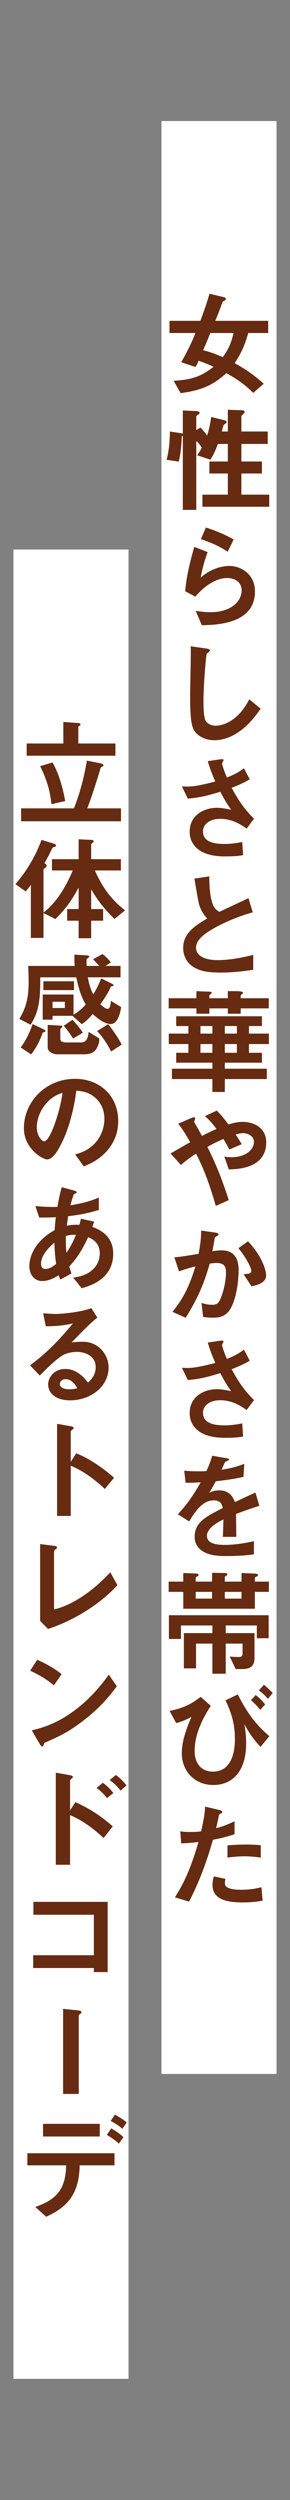
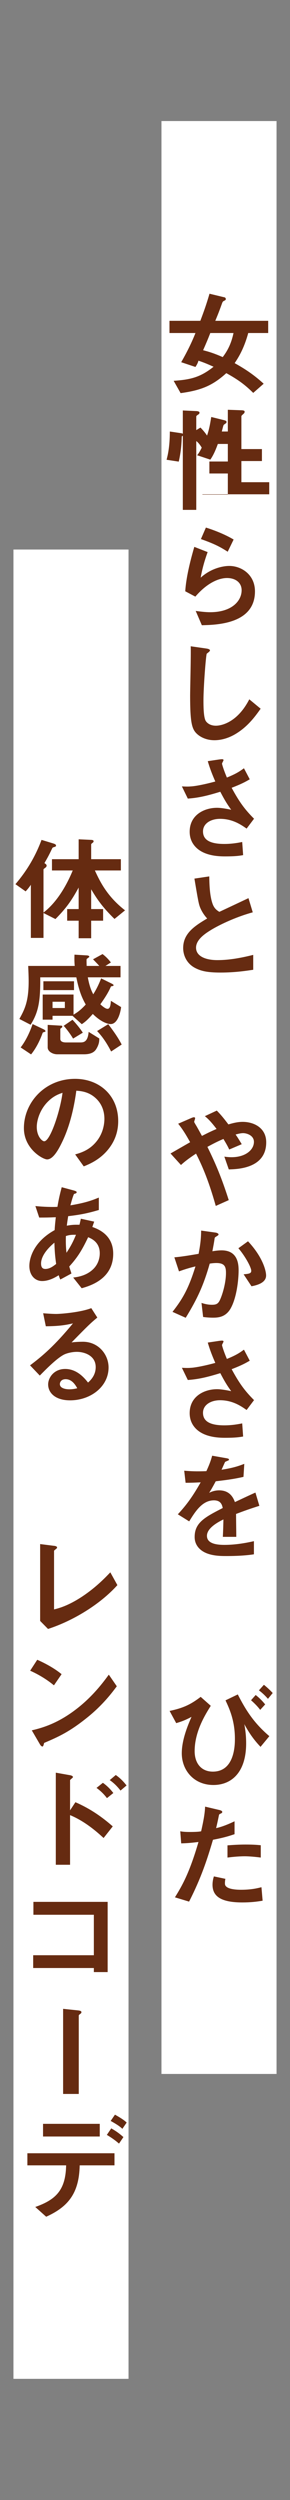
<svg xmlns="http://www.w3.org/2000/svg" id="_レイヤー_1" viewBox="0 0 25 215">
  <rect x="0" y="0" width="25" height="215" fill="#808080" stroke="none" />
  <defs>
    <style>.cls-1{fill:#fff;}.cls-2{fill:#662b11;}</style>
  </defs>
  <rect class="cls-1" x="13.92" y="10.41" width="9.92" height="167.95" />
  <path class="cls-2" d="m21.4,28.64c-.39,1.43-.9,2.18-1.17,2.59.73.41,1.55.9,2.5,1.77l-.9.79c-.73-.72-1.31-1.14-2.32-1.7-1.18,1.07-2.17,1.48-3.94,1.72l-.6-1.06c1.46-.1,2.3-.3,3.44-1.21-.56-.25-.85-.37-1.3-.52-.04.13-.08.26-.26.54l-1.23-.41c.53-.92.93-1.75,1.23-2.51h-2.24v-1.05h2.66c.32-.84.54-1.47.79-2.33l1.29.31c.06,0,.12.09.12.15,0,.03-.02.08-.09.12-.17.08-.18.09-.25.28-.3.84-.44,1.15-.57,1.47h4.56v1.05h-1.72Zm-3.27,0c-.2.51-.32.8-.62,1.48.5.13.91.25,1.69.59.55-.72.78-1.38.93-2.07h-2Z" />
-   <path class="cls-2" d="m17.45,43.58v-1.04h2.19v-1.82h-1.59v-1.03h1.59v-1.51h-.86c-.12.33-.34.92-.65,1.35l-1.14-.38c.16-.17.3-.45.4-.65-.05-.09-.23-.39-.47-.57v5.92h-1.16v-6.38s-.03.03-.09.06c-.02.58-.05,1.24-.26,2.17l-1.05-.16c.09-.35.28-1.08.28-2.43l.94.14c.13.02.14.03.18.06v-2.01l1.07.05c.23,0,.37.04.37.14,0,.09-.07.14-.14.18-.09.06-.14.1-.14.16v1.16l.36-.22c.19.19.42.46.57.69.16-.48.24-.84.36-1.6l1.05.26c.19.05.27.07.27.18,0,.05-.04.1-.11.14-.06.04-.1.07-.14.11-.05.09-.13.48-.16.56h.52v-1.87l1.09.04c.28,0,.36.04.36.13s-.06.15-.13.21c-.07.06-.15.13-.15.18v1.31h2.27v1.07h-2.27v1.51h1.77v1.03h-1.77v1.82h2.4v1.04h-5.76Z" />
+   <path class="cls-2" d="m17.45,43.58v-1.04h2.19v-1.82h-1.59v-1.03h1.59v-1.51h-.86c-.12.33-.34.92-.65,1.35l-1.14-.38c.16-.17.3-.45.4-.65-.05-.09-.23-.39-.47-.57v5.92h-1.16v-6.38s-.03.03-.09.06c-.02.58-.05,1.24-.26,2.17l-1.05-.16c.09-.35.28-1.08.28-2.43l.94.14c.13.02.14.03.18.06v-2.01l1.07.05c.23,0,.37.04.37.14,0,.09-.07.14-.14.18-.09.06-.14.1-.14.16v1.16l.36-.22c.19.19.42.46.57.69.16-.48.24-.84.36-1.6l1.05.26c.19.05.27.07.27.18,0,.05-.04.1-.11.14-.06.04-.1.07-.14.11-.05.09-.13.48-.16.56h.52v-1.87l1.09.04c.28,0,.36.04.36.13s-.06.15-.13.21c-.07.06-.15.13-.15.18v1.31h2.27h-2.27v1.51h1.77v1.03h-1.77v1.82h2.4v1.04h-5.76Z" />
  <path class="cls-2" d="m17.4,53.77l-.53-1.23c.32.04.79.11,1.25.11,1.86,0,2.71-.97,2.71-1.89,0-.64-.51-1.05-1.26-1.05-.69,0-1.7.4-2.73,1.6l-.87-.46c.08-1.36.56-3.06.78-3.82l1.15.45c-.26.71-.47,1.45-.6,2.2.9-.82,1.95-1.01,2.46-1.01,1.05,0,2.22.74,2.22,2.19,0,2.82-3.34,2.88-4.58,2.91Zm2.23-6.32c-.64-.41-1.12-.67-2.31-1.09l.43-.99c.67.21,1.62.57,2.39,1.03l-.51,1.05Z" />
  <path class="cls-2" d="m20.47,63.02c-.84.55-1.57.64-1.99.64-.63,0-1.14-.23-1.46-.51-.47-.41-.63-.92-.63-3.32,0-.61.08-3.58.05-4.25l1.33.19c.24.03.33.1.33.16,0,.08-.12.16-.28.29-.08.26-.28,2.9-.28,4,0,.46,0,1.43.19,1.77.02.03.24.42.88.42.56,0,1.9-.35,2.88-2.27l.98.81c-.41.57-1.01,1.43-2,2.07Z" />
  <path class="cls-2" d="m21.26,71.26c-.46-.32-1.2-.84-2.29-.84-.8,0-1.47.4-1.47,1.08,0,.77.67,1.08,1.84,1.08.68,0,1.25-.11,1.54-.17l.08,1.13c-.52.1-1.05.11-1.58.11-.58,0-1.94-.05-2.64-.95-.1-.13-.39-.51-.39-1.17,0-1.45,1.26-2.06,2.36-2.06.37,0,.9.1,1.22.17-.37-.51-.59-.88-.94-1.55-1.29.4-1.99.53-2.8.59l-.51-1.05c.38.02.59.02.79,0,.15,0,.87-.09,2.09-.42-.26-.6-.45-1.07-.65-1.75l1.01-.15c.07,0,.35-.07.35.06,0,.05-.13.25-.13.31,0,.03.1.43.42,1.19.73-.3,1.05-.49,1.47-.8l.5.95c-.33.19-.65.38-1.56.73.67,1.24,1.15,1.88,1.93,2.66l-.64.85Z" />
  <path class="cls-2" d="m19.01,83.64c-1.18,0-1.7-.14-2.2-.4-.72-.38-1.02-1.08-1.02-1.71,0-1.25.97-1.89,2.07-2.54-.28-.3-.47-.62-.59-.9-.14-.33-.19-.62-.51-2.53l1.28-.19c.01.56.02,1.62.29,2.37.14.38.35.54.58.68,1.15-.54,1.28-.6,2.51-1.18l.37,1.22c-1.58.43-3.06,1.17-3.7,1.58-.45.28-1.19.79-1.19,1.46,0,.72.79,1.07,1.84,1.07s2.08-.2,3.09-.45v1.28c-.6.09-1.57.24-2.82.24Z" />
-   <path class="cls-2" d="m20.75,86.72v.46h-1.11v-.46h-1.59v.46h-1.12v-.46h-2.39v-.87h2.39v-.61l1.03.04c.09,0,.28,0,.28.09s-.09.13-.19.22v.26h1.59v-.61h.74c.16,0,.57.02.57.13,0,.04-.03.09-.1.14-.09.06-.1.1-.1.13v.21h2.42v.87h-2.42Zm.71,3.07v.75h1.12v.85h-3.2v.52h3.62v.89h-3.62v1.11h-1.07v-1.11h-3.49v-.89h3.49v-.52h-3.12v-.85h1.05v-.75h-1.69v-.9h1.69v-.65h-1.05v-.84h7.39v.84h-1.12v.65h1.72v.9h-1.72Zm-3.15-1.55h-1.03v.65h1.03v-.65Zm0,1.55h-1.03v.75h1.03v-.75Zm2.11-1.55h-1.04v.65h1.04v-.65Zm0,1.55h-1.04v.75h1.04v-.75Z" />
  <path class="cls-2" d="m19.72,100.56l-.38-1.09c.2.03.42.05.62.05,1.2,0,1.93-.63,1.93-1.32,0-.55-.61-.75-.93-.75-.23,0-.51.08-.65.12.14.19.3.45.53.83l-1.08.46c-.09-.2-.19-.4-.5-.91-.49.21-.77.35-1.38.68.75,1.52,1.24,2.71,1.84,4.58l-1.12.5c-.68-2.42-1.27-3.64-1.7-4.5-.68.45-.98.69-1.3.98l-.9-.99c.14-.08.3-.17,1.69-.97-.34-.61-.62-1.08-1.03-1.59l1.06-.46c.12-.05.4-.19.4,0,0,.05-.08.25-.08.3,0,.04.1.19.13.25.07.1.37.65.54.96.54-.28.84-.42,1.26-.6-.5-.65-.74-.88-1.01-1.1l1.03-.48c.29.3.51.54,1,1.19.34-.1.77-.22,1.23-.22.95,0,2.03.5,2.03,1.76,0,2.24-2.45,2.31-3.23,2.33Z" />
  <path class="cls-2" d="m19.87,112.55c-.43.73-1.07.77-1.5.77-.27,0-.58-.02-.86-.06l-.14-1.21c.22.07.51.16.9.16.3,0,.46-.05.6-.25.19-.27.61-1.48.61-2.49,0-.53-.11-.85-.83-.85-.18,0-.38.02-.57.05-.52,1.83-1.05,3-2.07,4.66l-1.14-.51c.88-1.12,1.39-2.01,1.98-3.91-.49.12-.9.24-1.42.43l-.4-1.21c.73-.06,1.65-.23,2.09-.3.12-.64.21-1.17.22-2l1.22.17c.08,0,.28.07.28.16,0,.04-.02.07-.13.14-.18.11-.2.12-.21.22-.05.36-.12.71-.19,1.09.22-.04.52-.08.79-.08,1.36,0,1.47,1.11,1.47,1.72,0,.83-.17,2.38-.7,3.3Zm1.81-1.93l-.68-1.03c.43-.04.66-.06.66-.3,0-.31-.56-1.31-1.11-1.94l.83-.6c1.31,1.4,1.56,2.58,1.56,2.94,0,.57-.62.81-1.26.93Z" />
  <path class="cls-2" d="m21.26,121.26c-.46-.32-1.2-.84-2.29-.84-.8,0-1.47.4-1.47,1.08,0,.77.67,1.08,1.84,1.08.68,0,1.25-.11,1.54-.17l.08,1.13c-.52.1-1.05.11-1.58.11-.58,0-1.94-.05-2.64-.95-.1-.13-.39-.51-.39-1.17,0-1.45,1.26-2.06,2.36-2.06.37,0,.9.1,1.22.17-.37-.51-.59-.88-.94-1.55-1.29.4-1.99.53-2.8.59l-.51-1.05c.38.02.59.02.79,0,.15,0,.87-.09,2.09-.42-.26-.6-.45-1.07-.65-1.75l1.01-.15c.07,0,.35-.07.35.06,0,.05-.13.25-.13.31,0,.03.1.43.42,1.19.73-.3,1.05-.49,1.47-.8l.5.95c-.33.19-.65.38-1.56.73.67,1.24,1.15,1.88,1.93,2.66l-.64.85Z" />
  <path class="cls-2" d="m20.35,130.2c0,.39.02,1.63.02,1.97h-1.16c.03-.57.04-1.06.05-1.5-.38.19-1.42.71-1.42,1.41,0,.65.77.78,1.5.78.86,0,1.71-.13,2.55-.32v1.13c-.95.15-2.06.15-2.38.15-.56,0-1.72,0-2.35-.67-.38-.4-.38-.84-.38-.98,0-1.24.92-1.71,2.42-2.48-.06-.3-.18-.66-.76-.66-.98,0-1.58.91-2.13,1.81l-.98-.61c.79-.85,1.29-1.56,1.97-2.75-.57.03-.88.04-1.3.04l-.12-1.04c.6.05,1.04.07,1.91.04.25-.54.38-.89.5-1.33l1.25.22s.2.03.2.1c0,.06-.04.09-.1.11-.02,0-.22.1-.23.1-.01,0-.26.57-.31.68.92-.15,1.37-.28,1.96-.51l-.07,1.12c-.9.21-1.72.3-2.39.38-.32.59-.4.73-.57.99.13-.06.43-.21.86-.21.69,0,1.13.35,1.36,1.01,1.17-.55,1.3-.61,1.77-.82l.34,1.14c-.79.25-1.27.42-2.01.7Z" />
-   <path class="cls-2" d="m21.97,136.9v1.45h-6.17v-1.45h-1.26v-.88h1.26v-.74l1.06.04c.2,0,.26.06.26.12,0,.05-.03.08-.08.11-.15.08-.17.09-.17.16v.31h1.41v-.76l1.07.02s.25,0,.25.11c0,.06-.04.09-.1.12-.07.04-.12.08-.12.16v.35h1.44v-.74l1.14.05c.08,0,.28.02.28.11,0,.08-.07.12-.13.15-.1.05-.14.08-.14.14v.29h1.21v.88h-1.21Zm.17,3.99v-1.1h-2.68v.66h2.48v2.15c0,.68-.39.94-1.03.94h-.59l-.52-1.08c.44.04.68.04.77.04.13,0,.34,0,.34-.28v-.87h-1.45v2.59h-1.15v-2.59h-1.41v2.13h-1.05v-3.03h2.46v-.66h-2.71v1.16h-1.04v-2.04h8.6v1.98h-1.02Zm-3.86-3.99h-1.41v.58h1.41v-.58Zm2.54,0h-1.44v.58h1.44v-.58Z" />
  <path class="cls-2" d="m18.17,146.7c-.47.75-1.39,2.21-1.39,3.9,0,1.04.57,1.76,1.57,1.76,1.9,0,1.9-2.35,1.9-2.83,0-1.59-.5-2.63-.81-3.3l1.06-.51c.69,1.36,1.4,2.47,2.72,3.59l-.76.92c-.61-.64-.99-1.21-1.4-1.95.05.25.16.86.16,1.64,0,2.57-1.32,3.59-2.82,3.59-1.7,0-2.73-1.28-2.73-2.73,0-1.11.48-2.32.84-3.13-.54.29-.88.41-1.32.54l-.57-1.05c1.19-.25,1.83-.56,2.68-1.21l.87.77Zm4.26.35c-.23-.31-.52-.59-.79-.83l.4-.45c.31.24.57.5.82.81l-.43.47Zm.67-.95c-.23-.26-.48-.51-.78-.73l.43-.48c.28.23.52.45.76.71l-.41.5Z" />
  <path class="cls-2" d="m18.36,158.22c-.49,1.66-1.01,3.27-2.06,5.32l-1.22-.37c.6-.97,1.24-2.05,2.03-4.76-.8.1-1.14.11-1.49.12l-.08-1.04c.11.02.32.06.81.06.14,0,.77,0,.99-.06.15-.68.32-1.45.34-2.12l1.23.29s.25.05.25.16c0,.07-.03.1-.12.14-.13.06-.15.07-.17.17-.09.45-.17.81-.24,1.09.59-.13,1.19-.4,1.59-.59v1.11c-.34.11-.76.27-1.86.48Zm2.53,5.39c-1.8,0-2.57-.5-2.57-1.52,0-.05,0-.37.12-.72l.99.21c-.04.19-.04.35-.04.37,0,.13.02.21.12.3.28.26,1.04.27,1.27.27.93,0,1.47-.15,1.76-.22l.1,1.16c-.51.09-1.05.15-1.75.15Zm.22-3.97c-.64,0-1.26.08-1.5.11v-1.05c.52-.04,1.02-.07,1.55-.07.7,0,1.02.03,1.32.06v1.06c-.75-.1-1.22-.11-1.37-.11Z" />
  <rect class="cls-1" x="1.16" y="47.26" width="9.92" height="157.32" />
-   <path class="cls-2" d="m1.82,70.63v-1.11h4.55c.57-1.4.95-3.05,1.12-4.11l1.18.24c.06.01.25.05.25.17,0,.04-.02.07-.1.11-.13.05-.14.09-.16.15-.21.74-.77,2.52-1.14,3.44h2.91v1.11H1.82Zm.48-5.64v-1.05h3.16v-1.85l1.27.09c.07,0,.21.03.21.13,0,.04-.02.07-.1.11-.04.03-.09.06-.09.1v1.42h3.2v1.05H2.3Zm2.13,4.17c-.12-1.38-.57-2.47-.97-3.27l1.07-.32c.6,1.05.94,2.45,1.09,3.32l-1.19.27Z" />
  <path class="cls-2" d="m9.87,79.03c-.92-.9-1.42-1.55-2.01-2.55v1.7h1.03v1h-1.03v1.51h-1.08v-1.51h-.99v-1h.99v-1.85c-.62,1.14-1.08,1.78-2,2.71l-1.03-.52v2.14h-1.09v-4.57c-.19.29-.36.47-.45.57l-.88-.62c.61-.72,1.55-1.93,2.25-3.81l1.02.31c.16.05.23.1.23.18,0,.07-.06.09-.08.1-.2.06-.22.07-.25.14-.25.52-.34.7-.67,1.27.1.06.19.12.19.22,0,.07-.05.12-.09.16-.15.11-.18.13-.18.18v3.69c1.11-.85,1.95-2.24,2.52-3.62h-1.79v-.97h2.3v-1.71l1.1.05s.19,0,.19.12c0,.03-.02.08-.07.12-.12.09-.14.11-.14.17v1.25h2.56v.97h-2.24c.48,1.06,1.12,2.28,2.6,3.43l-.91.74Z" />
  <path class="cls-2" d="m9.54,88.07c-.17,0-.75-.09-1.54-.87-.31.35-.58.64-.95.88l-.8-.72h-1.72v.33h-.85v-2.16h2.66v1.73c.23-.14.56-.33,1.05-.87-.27-.48-.56-1.07-.81-2.34h-3.11c.02,2.15-.18,3.03-.83,4.08l-.97-.5c.45-.81.8-1.5.8-3.23,0-.42-.02-.88-.04-1.33h4.01c-.03-.39-.03-.62-.02-.97l.99.06c.18,0,.29.04.29.12,0,.04-.2.16-.23.2-.02.04,0,.54,0,.59h1.09c-.15-.17-.28-.3-.54-.57l.82-.45c.25.19.47.4.72.72l-.47.3h1.3v.98h-2.82c.15.82.33,1.19.47,1.46.24-.39.43-.74.68-1.37l.87.43c.19.09.2.13.2.16,0,.06-.07.07-.13.08-.05,0-.09.02-.11.06-.22.51-.55,1.01-.9,1.5.16.15.44.39.62.39.24,0,.27-.41.29-.69l.88.54c-.02.26-.24,1.46-.9,1.46Zm-5.68.67c-.14.04-.16.05-.18.08-.2.55-.5,1.24-1,1.86l-.9-.6c.52-.67.86-1.51,1.03-2.01l.93.44c.06.03.18.09.18.17,0,.04-.02.05-.06.06Zm-.12-3.59v-.76h2.64v.76h-2.64Zm4.58,5.03c-.09.15-.29.49-1.08.49h-2.31c-.38,0-.82-.24-.82-.59v-1.94l1.04.06c.16,0,.22,0,.22.09,0,.04-.02.08-.09.12-.03.02-.08.05-.08.09v.85c0,.28.35.3.47.3h1.26c.27,0,.64-.03.71-.91l.92.57c0,.21-.01.48-.24.87Zm-2.73-4.03h-1.06v.54h1.06v-.54Zm.71,3.17c-.17-.29-.5-.76-.81-1.1l.76-.52c.36.38.69.8.89,1.11l-.84.51Zm3.28,1.11c-.46-.89-.85-1.38-1.21-1.76l.96-.59c.28.36.82,1.08,1.16,1.75l-.91.6Z" />
  <path class="cls-2" d="m9.55,98.55c-.75,1.11-1.79,1.54-2.33,1.76l-.74-1.03c.45-.13,1.19-.34,1.8-1.07.61-.72.72-1.55.72-1.99,0-.55-.16-1.22-.72-1.75-.63-.6-1.33-.64-1.7-.67-.32,2.38-.91,3.78-1.24,4.45-.3.62-.76,1.46-1.28,1.46-.36,0-2-.9-2-2.69,0-2.22,1.83-4.24,4.41-4.24,2.08,0,3.72,1.41,3.72,3.64,0,.88-.27,1.58-.64,2.13Zm-5.38-3.85c-.71.68-1,1.61-1,2.22,0,.81.46,1.23.64,1.23.52,0,1.38-2.61,1.58-4.17-.29.1-.74.25-1.22.72Z" />
  <path class="cls-2" d="m7.04,110.79l-.73-.92c.41-.05,1.13-.16,1.71-.71.36-.34.58-.83.58-1.38,0-.96-.72-1.26-1-1.38-.5,1.05-.88,1.7-1.63,2.52.07.24.09.28.19.6l-.96.52c-.07-.15-.08-.18-.14-.37-.27.17-.82.5-1.43.5s-1.1-.49-1.1-1.3c0-.68.37-2.08,2.18-3.08.02-.39.05-.64.1-1.11-.63.03-.89.03-1.43.03l-.33-.99c.36.04,1.17.1,1.9.07.12-.71.21-1.08.37-1.69l1.04.28c.25.07.25.12.25.15,0,.09-.12.12-.23.15-.11.25-.19.54-.31.98,1.31-.22,1.87-.43,2.45-.67v1.07c-.96.28-1.59.41-2.64.53-.06.37-.07.42-.12.82.43-.08.65-.09,1.09-.08.05-.2.08-.33.12-.52l1.15.25-.16.46c1.12.38,1.8,1.12,1.8,2.3,0,2.2-2.03,2.77-2.72,2.97Zm-2.35-3.92c-.9.75-1.15,1.38-1.15,1.79s.2.47.37.47c.39,0,.71-.26.93-.43-.1-.71-.13-1.13-.15-1.83Zm.99-.57c-.02.75.02,1.12.05,1.44.39-.59.59-.99.82-1.55-.35,0-.54,0-.87.11Z" />
  <path class="cls-2" d="m6.04,120.43c-1.25,0-1.89-.63-1.89-1.37,0-.57.49-1.33,1.47-1.33,1.04,0,1.69.82,1.97,1.17.22-.2.66-.62.66-1.33,0-.99-.97-1.31-1.62-1.31-.43,0-.9.12-1.14.25-.62.33-1.5,1.22-2.06,1.79l-.84-.88c1.04-.78,2.1-1.67,3.7-3.61-.6.14-1.15.24-2.34.25l-.23-1.12c.24.02.81.06,1.12.06.38,0,2.08-.13,3.03-.5l.52.81c-.6.5-.77.66-2.22,2.14.33-.05.82-.06.97-.06,1.36,0,2.22,1.11,2.22,2.21,0,1.66-1.56,2.83-3.32,2.83Zm-.38-1.82c-.41,0-.5.29-.5.42,0,.35.46.45.82.45.32,0,.54-.06.68-.09-.13-.23-.43-.78-1-.78Z" />
-   <path class="cls-2" d="m9.04,128.05c-.74-.69-1.74-1.5-2.94-2v4.32h-1.18v-7.92l1.2.21s.24.04.24.16c0,.06-.26.22-.26.27v2.63l.47-.74c.51.22.84.35,1.7.91.79.52,1.16.85,1.56,1.2l-.79.96Z" />
  <path class="cls-2" d="m4.14,140.09l-.68-.69v-6.61l1.19.15c.07,0,.27.04.27.14,0,.04,0,.06-.1.14-.15.12-.16.13-.16.17v5.02c.4-.1,1.21-.3,2.46-1.13,1.18-.79,1.96-1.61,2.39-2.06l.61,1.1c-1.51,1.68-3.87,3.09-5.98,3.77Z" />
  <path class="cls-2" d="m4.65,144.94c-.57-.47-1.25-.9-2.05-1.26l.61-.94c.66.29,1.47.72,2.1,1.24l-.66.96Zm2.93,2.72c-1.58,1.28-2.53,1.7-3.77,2.23-.05.14-.07.31-.15.31-.06,0-.15-.06-.22-.19l-.7-1.2c.8-.19,2.11-.53,3.71-1.73,1.53-1.14,2.49-2.46,2.93-3.06l.69,1c-.39.52-1.17,1.57-2.49,2.64Z" />
  <path class="cls-2" d="m8.93,158.07c-.86-.8-1.81-1.52-2.89-1.97v4.27h-1.23v-7.92l1.24.22s.24.04.24.16c0,.06-.25.22-.25.27v2.59l.46-.7c1.34.58,2.37,1.33,3.22,2.08l-.79,1Zm.29-3.43c-.28-.37-.58-.65-.9-.88l.55-.44c.32.23.62.51.9.88l-.55.44Zm1.17-.65c-.27-.35-.58-.66-.93-.9l.52-.44c.36.25.66.55.93.9l-.52.44Z" />
  <path class="cls-2" d="m8.09,169.6v-.35H2.86v-1.1h5.23v-3.48H2.88v-1.11h6.4v6.04h-1.19Z" />
  <path class="cls-2" d="m6.9,173.21s-.11.08-.11.12v6.75h-1.35v-7.32l1.25.13c.24.02.33.07.33.16,0,.05-.03.1-.12.16Z" />
  <path class="cls-2" d="m6.87,186.22c-.05,2.37-.96,3.55-2.89,4.42l-.94-.84c1.76-.62,2.62-1.44,2.66-3.58h-3.34v-1.04h7.51v1.04h-3Zm-3.16-2.48v-1.09h4.89v1.09H3.71Zm6.55.61c-.45-.39-.79-.59-1.05-.75l.38-.56c.44.25.7.44,1.05.75l-.38.56Zm.29-1.27c-.17-.16-.36-.32-1.01-.68l.37-.54c.66.37.85.53,1.01.68l-.37.54Z" />
</svg>